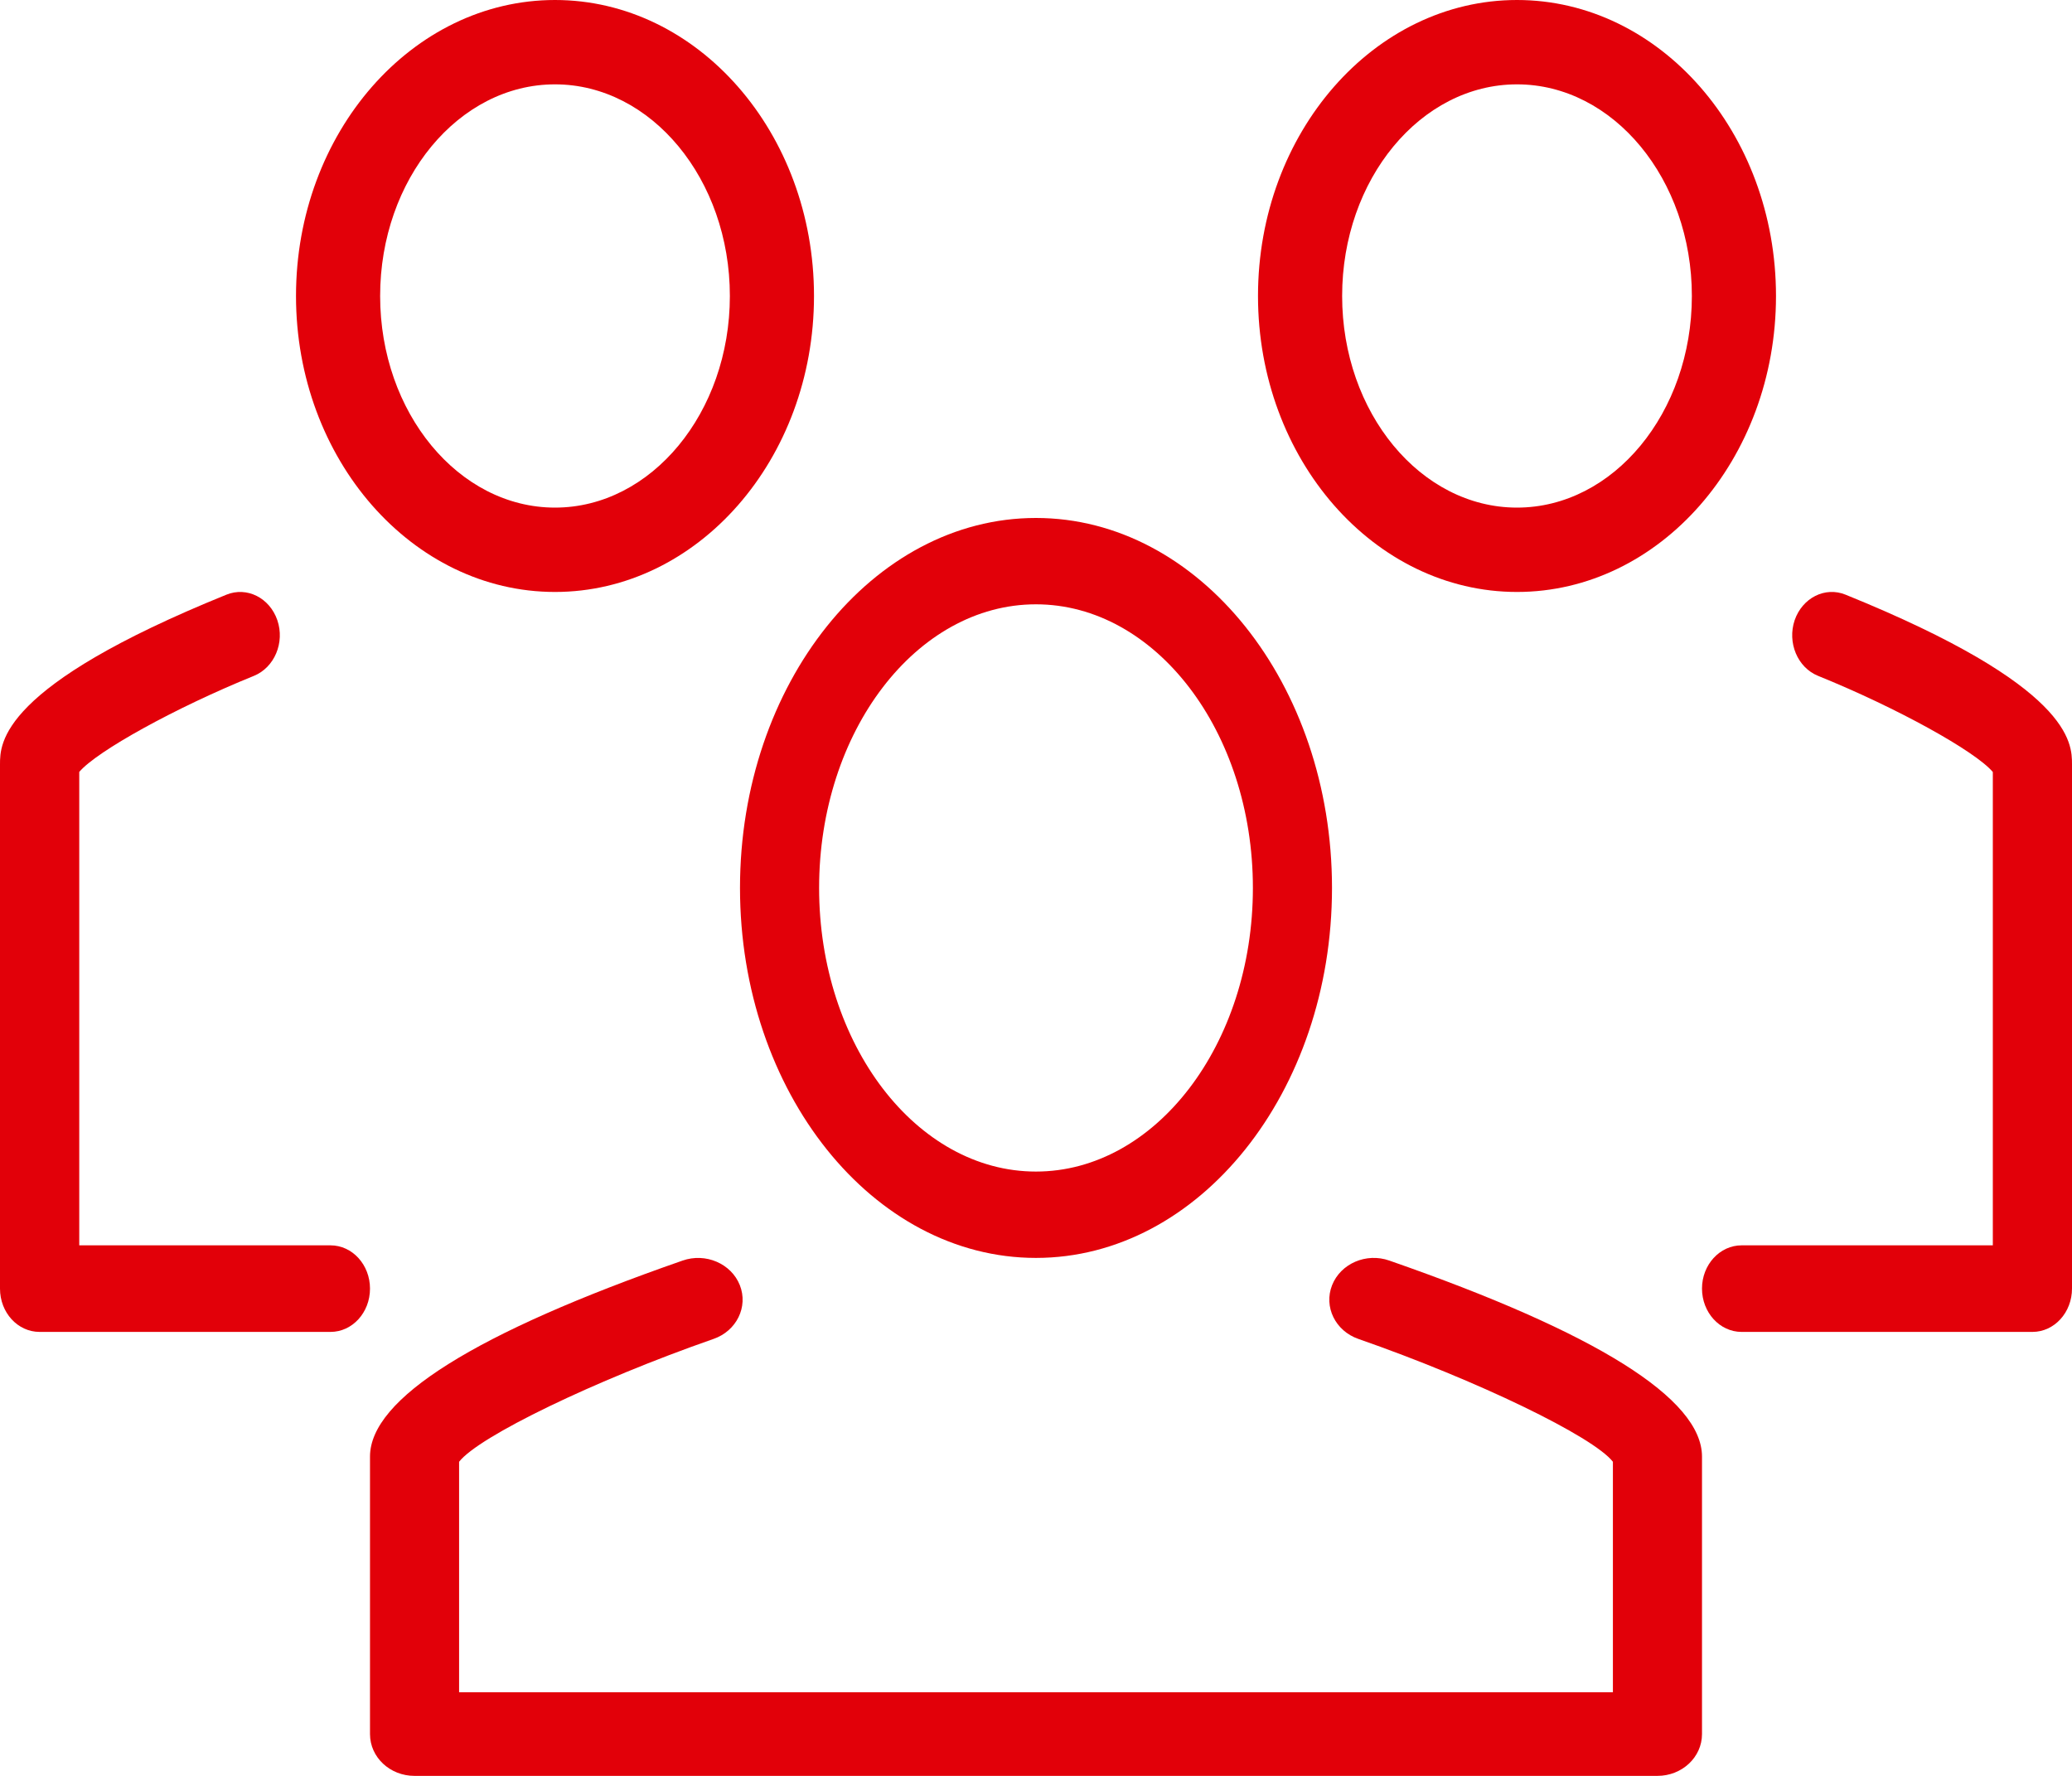
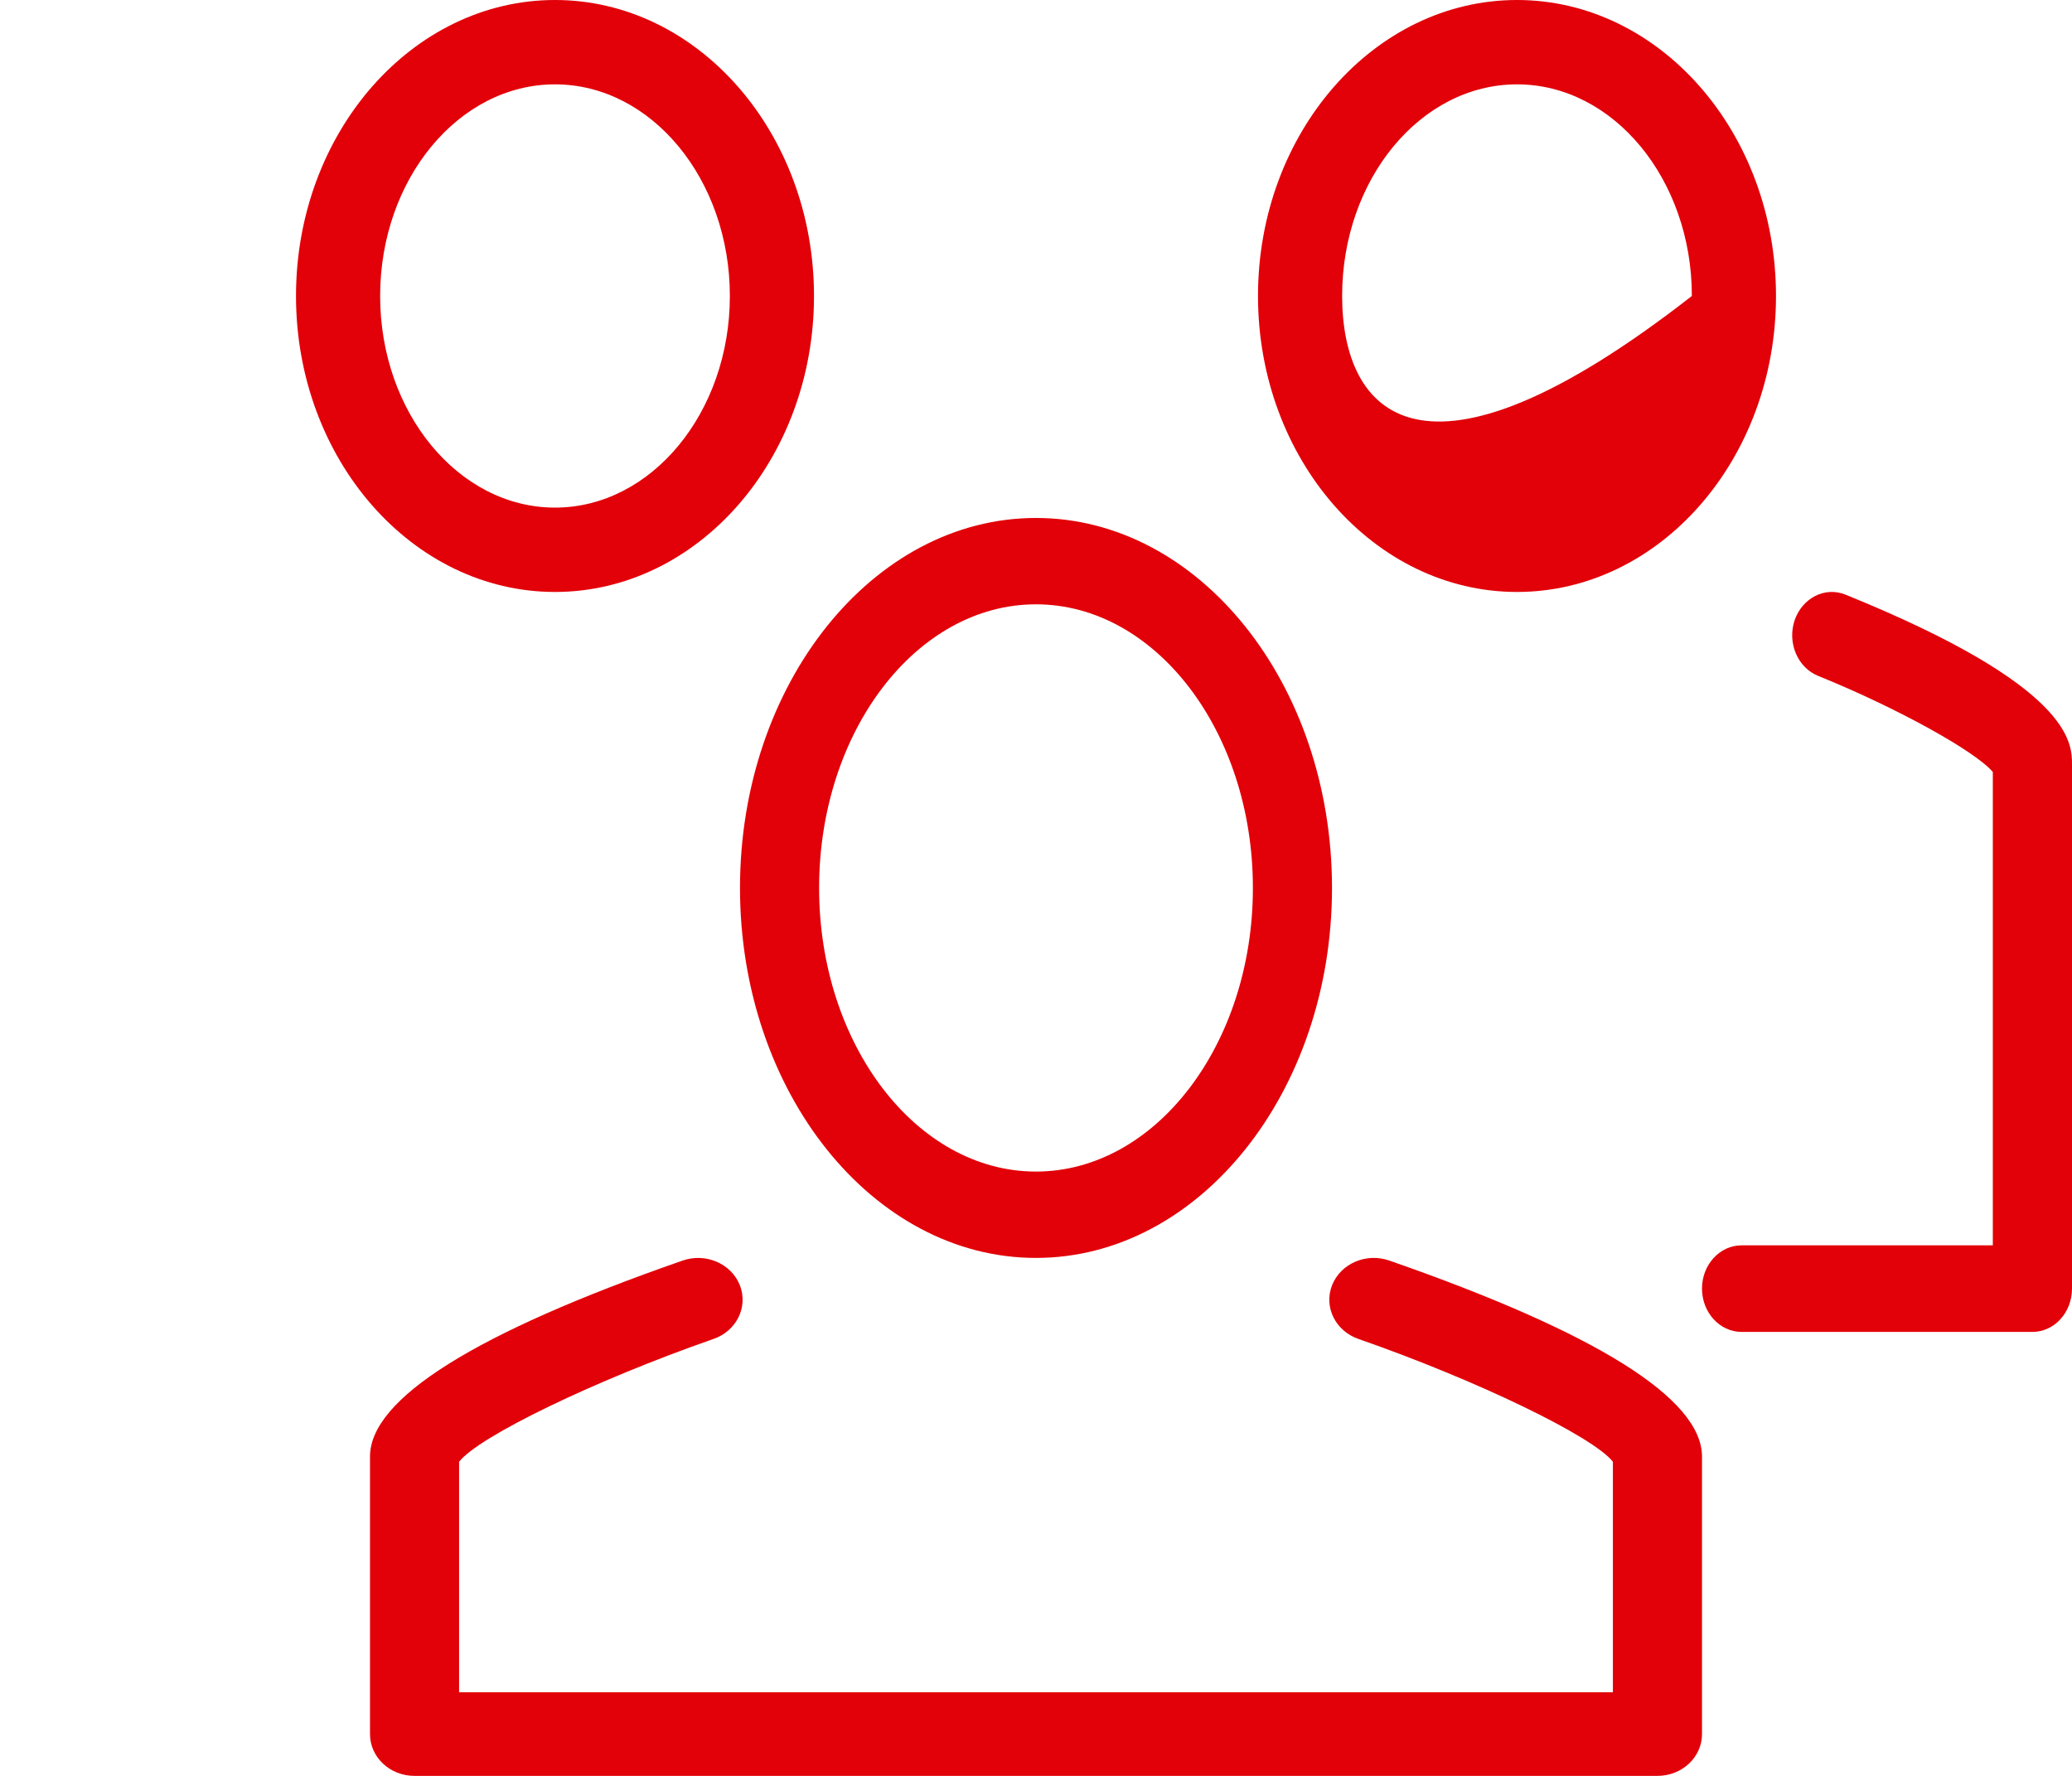
<svg xmlns="http://www.w3.org/2000/svg" width="28px" height="24px" viewBox="0 0 28 24" version="1.1">
  <title>D0359CB9-D656-4C81-86CF-17E899658551</title>
  <desc>Created with sketchtool.</desc>
  <g id="PMCC-Design" stroke="none" stroke-width="1" fill="none" fill-rule="evenodd">
    <g id="pmcc-lehrgaenge-uebersicht" transform="translate(-1112, -1328)">
      <g id="kurse-/-teaser-copy-2-kurse-/-teaser-2-zeilig" transform="translate(1092, 996)">
        <g id="Group-3-Copy-6">
          <g id="ausbildungskategorie-/-strategie-icons-/-ausbildungskategorie-/-pcm-sozial" transform="translate(20, 324)">
            <g id="ausbildungskategorie-/-icon-pcm-sozial-icons-/-ausbildungskategorie-/-icon-pcm-sozial">
              <g id="ausbildungskategorie-/-icon-pcm-sozial">
                <rect id="Rectangle" x="0" y="0" width="48" height="32" />
                <g id="Group" transform="translate(0, 8)" fill="#E20009">
                  <path d="M18.775,17.036 C18.463,16.926 18.117,17.076 18.001,17.369 C17.886,17.661 18.045,17.987 18.357,18.095 C19.961,18.654 21.531,19.414 21.796,19.755 L21.796,22.87 L14.546,22.87 L13.453,22.87 L6.204,22.87 L6.204,19.755 C6.468,19.414 8.038,18.654 9.642,18.095 C9.954,17.987 10.113,17.661 9.998,17.369 C9.882,17.076 9.535,16.927 9.224,17.036 C6.421,18.012 5,18.903 5,19.685 L5,23.435 C5,23.748 5.269,24 5.602,24 L13.453,24 L14.546,24 L22.397,24 C22.73,24 23,23.748 23,23.435 L23,19.685 C23,18.903 21.578,18.012 18.775,17.036" id="Fill-1" />
                  <path d="M13.999,17 C16.206,17 18,14.757 18,12 C18,9.243 16.206,7 13.999,7 C11.794,7 10,9.243 10,12 C10,14.757 11.794,17 13.999,17 M13.999,8.167 C15.615,8.167 16.931,9.887 16.931,12 C16.931,14.113 15.615,15.833 13.999,15.833 C12.383,15.833 11.069,14.113 11.069,12 C11.069,9.887 12.383,8.167 13.999,8.167" id="Fill-3" />
-                   <path d="M20.5,8 C22.43,8 24,6.205 24,4 C24,1.795 22.43,0 20.5,0 C18.57,0 17,1.795 17,4 C17,6.205 18.57,8 20.5,8 M20.5,1.14 C21.803,1.14 22.863,2.424 22.863,4 C22.863,5.576 21.803,6.86 20.5,6.86 C19.197,6.86 18.137,5.576 18.137,4 C18.137,2.424 19.197,1.14 20.5,1.14" id="Fill-5" />
+                   <path d="M20.5,8 C22.43,8 24,6.205 24,4 C24,1.795 22.43,0 20.5,0 C18.57,0 17,1.795 17,4 C17,6.205 18.57,8 20.5,8 M20.5,1.14 C21.803,1.14 22.863,2.424 22.863,4 C19.197,6.86 18.137,5.576 18.137,4 C18.137,2.424 19.197,1.14 20.5,1.14" id="Fill-5" />
                  <path d="M24.941,8.037 C24.663,7.923 24.356,8.08 24.252,8.382 C24.15,8.685 24.291,9.022 24.569,9.134 C25.631,9.564 26.692,10.151 26.93,10.433 L26.93,16.83 L23.535,16.83 C23.24,16.83 23,17.092 23,17.414 C23,17.738 23.24,18 23.535,18 L27.465,18 C27.761,18 28,17.738 28,17.414 L28,10.33 C28,10.042 28,9.277 24.941,8.037" id="Fill-7" />
-                   <path d="M5,17.415 C5,17.092 4.761,16.83 4.466,16.83 L1.071,16.83 L1.071,10.432 C1.308,10.152 2.37,9.564 3.431,9.134 C3.709,9.021 3.851,8.684 3.748,8.382 C3.644,8.079 3.337,7.924 3.059,8.037 C0,9.277 0,10.042 0,10.331 L0,17.415 C0,17.739 0.239,18 0.535,18 L4.466,18 C4.761,18 5,17.739 5,17.415" id="Fill-10" />
                  <path d="M7.5,8 C9.43,8 11,6.205 11,4 C11,1.795 9.43,0 7.5,0 C5.57,0 4,1.795 4,4 C4,6.205 5.57,8 7.5,8 M7.5,1.14 C8.802,1.14 9.863,2.424 9.863,4 C9.863,5.576 8.802,6.86 7.5,6.86 C6.197,6.86 5.137,5.576 5.137,4 C5.137,2.424 6.197,1.14 7.5,1.14" id="Fill-13" />
                </g>
              </g>
            </g>
          </g>
        </g>
      </g>
    </g>
  </g>
</svg>